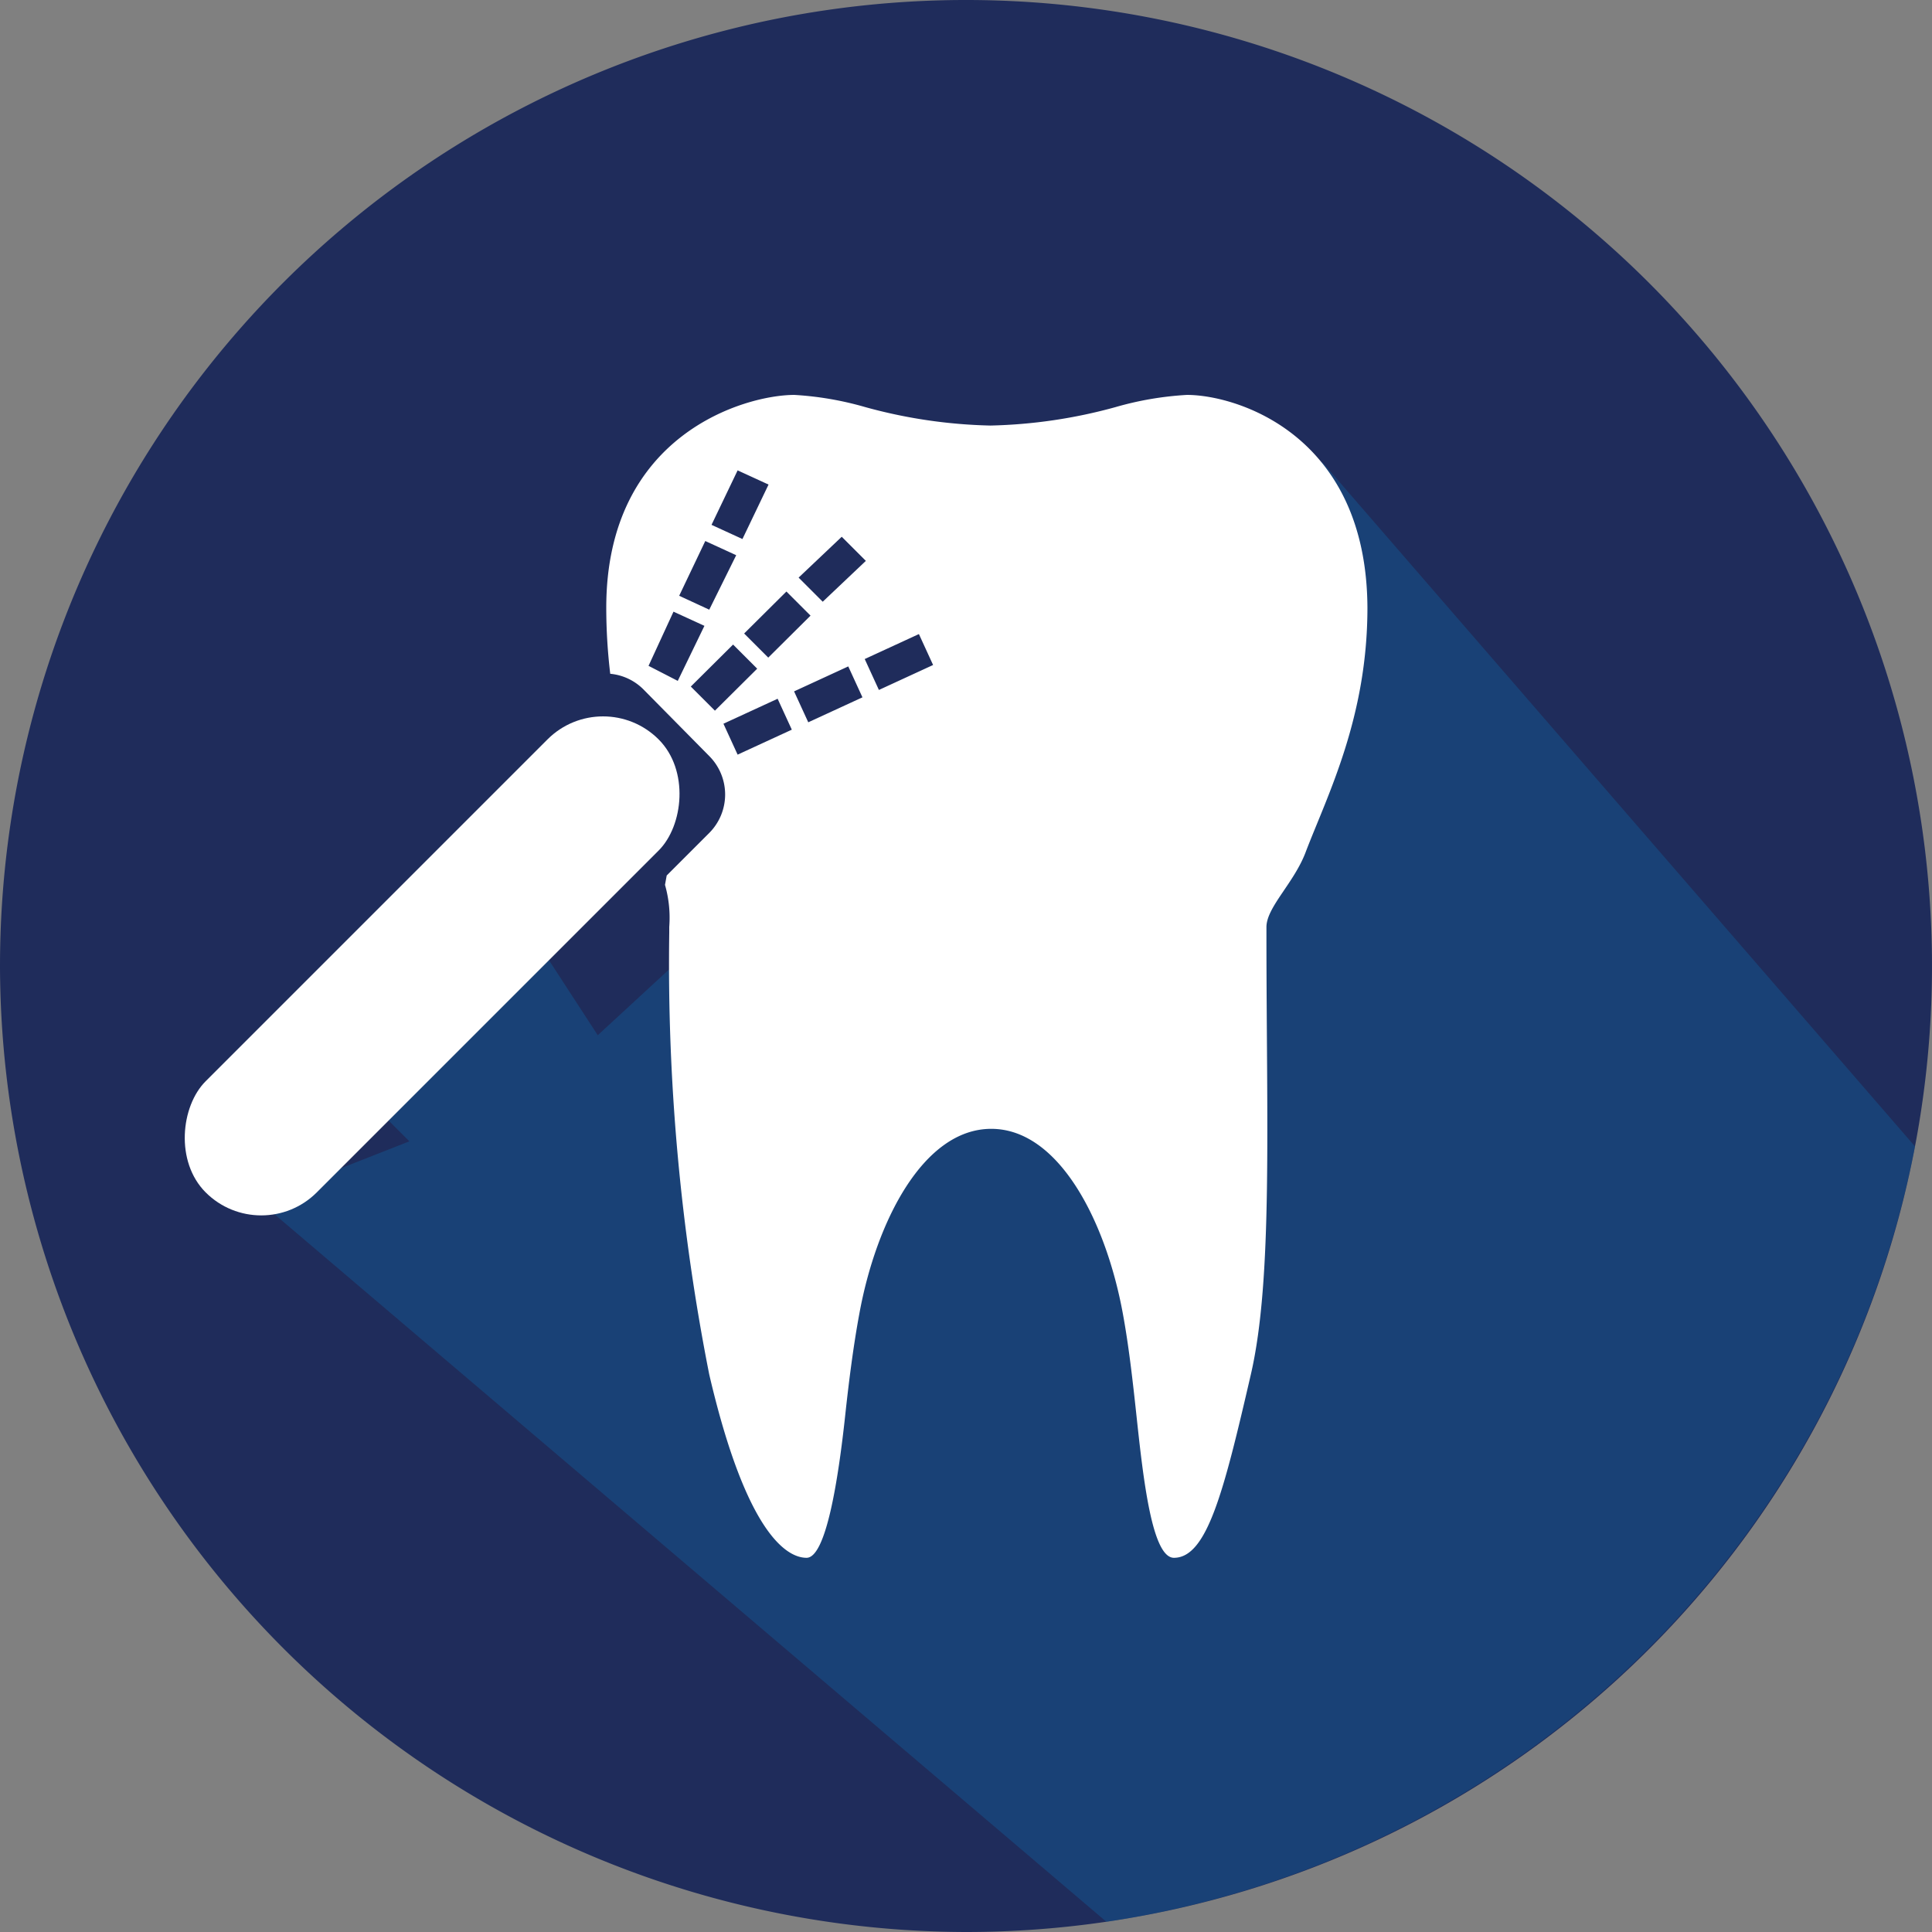
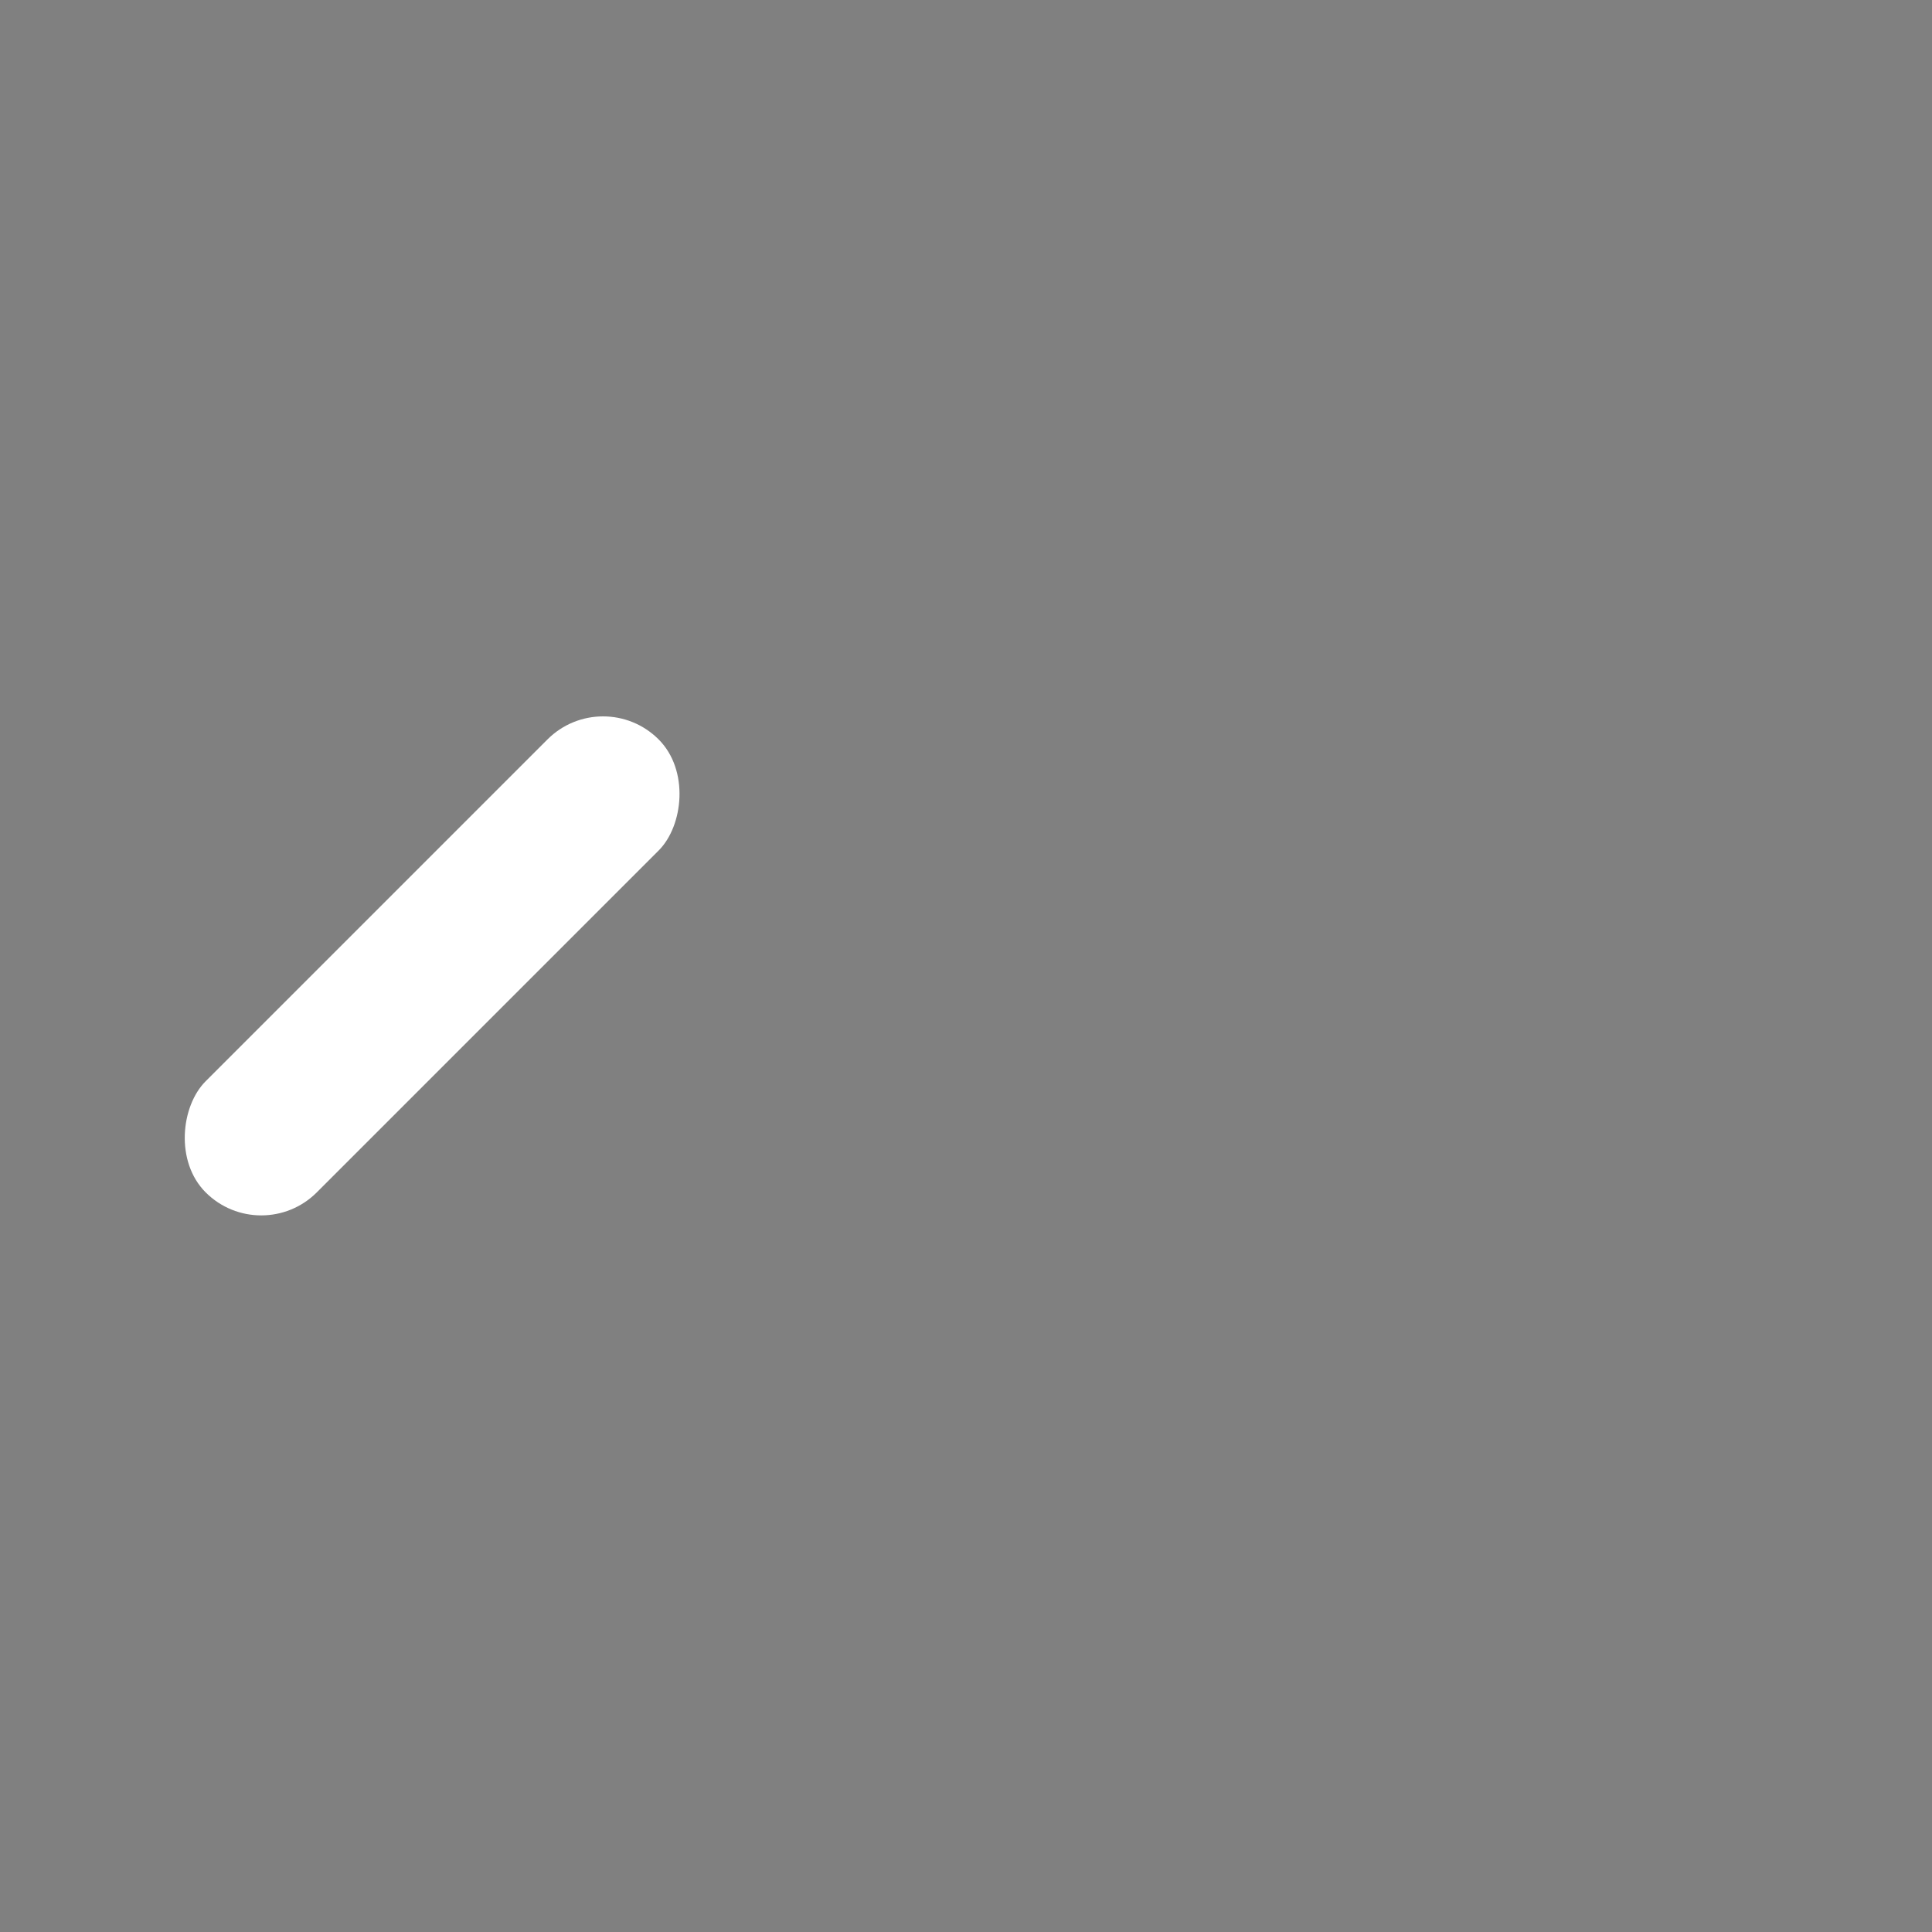
<svg xmlns="http://www.w3.org/2000/svg" viewBox="0 0 68.1 68.1">
  <rect x="0" y="0" width="68.1" height="68.1" fill="#808080" stroke="none" />
  <defs>
    <style>.cls-1{isolation:isolate;}.cls-2{fill:#1f2c5b;}.cls-2,.cls-3{fill-rule:evenodd;}.cls-3{fill:#11629e;opacity:0.4;mix-blend-mode:multiply;}.cls-4{fill:#fff;}</style>
  </defs>
  <title>Asset 9</title>
  <g class="cls-1">
    <g id="Layer_2" data-name="Layer 2">
      <g id="Layer_1-2" data-name="Layer 1">
-         <path class="cls-2" d="M34.05,68.1A34.05,34.05,0,1,0,0,34.05,34.12,34.12,0,0,0,34.05,68.1Z" />
-         <path class="cls-3" d="M9.8,35.6l9-2.6,2.27,3.49,4.63-4.27L34,36.61,40.64,34l3.46-8.72,2.5-9L67.5,40.41A34.18,34.18,0,0,1,39,67.74L9.11,42.32l5.32-2.09Z" />
        <rect class="cls-4" x="12.46" y="22.76" width="5.54" height="22.58" rx="2.77" ry="2.77" transform="translate(28.54 -0.8) rotate(45)" />
-         <path class="cls-4" d="M41.84,13.92a11.37,11.37,0,0,0-2.52.43,18,18,0,0,1-4.41.65,18,18,0,0,1-4.41-.65A11.36,11.36,0,0,0,28,13.92c-1.72,0-6.63,1.38-6.63,7.5a19.77,19.77,0,0,0,.14,2.33,1.9,1.9,0,0,1,1.16.54L25,26.65a1.92,1.92,0,0,1,0,2.71l-1.5,1.5-.06.33a4.21,4.21,0,0,1,.15,1.48v.2A74.64,74.64,0,0,0,25,48.45c1.31,5.62,2.74,6.46,3.43,6.46s1.12-2.78,1.36-5c.13-1.21.29-2.47.5-3.6.59-3.24,2.25-6.52,4.65-6.52s4.05,3.29,4.64,6.52c.21,1.14.35,2.39.48,3.6.24,2.24.55,5,1.32,5,1.17,0,1.76-2.35,2.71-6.46.78-3.36.55-8.89.55-15.57v-.2c0-.71,1-1.58,1.4-2.69.77-2,2.16-4.72,2.16-8.57C48.17,15.29,43.56,13.92,41.84,13.92Zm-12.17,5,.85.85L29,21.21l-.85-.85Zm-1.1,2.78-1.49,1.48-.85-.85,1.49-1.48ZM26,16.58l1.09.5L26.17,19l-1.09-.5Zm-1.14,2.49,1.09.5L25,21.49,23.94,21Zm-2,4.4.88-1.91,1.09.5L23.89,24Zm1.49.73,1.49-1.48.85.85-1.49,1.48Zm1.65,2.4-.5-1.09,1.91-.88.5,1.09Zm2.49-1.14-.5-1.09,1.91-.88.5,1.09Zm2.49-1.14-.5-1.09,1.91-.88.5,1.09Z" />
      </g>
    </g>
  </g>
</svg>